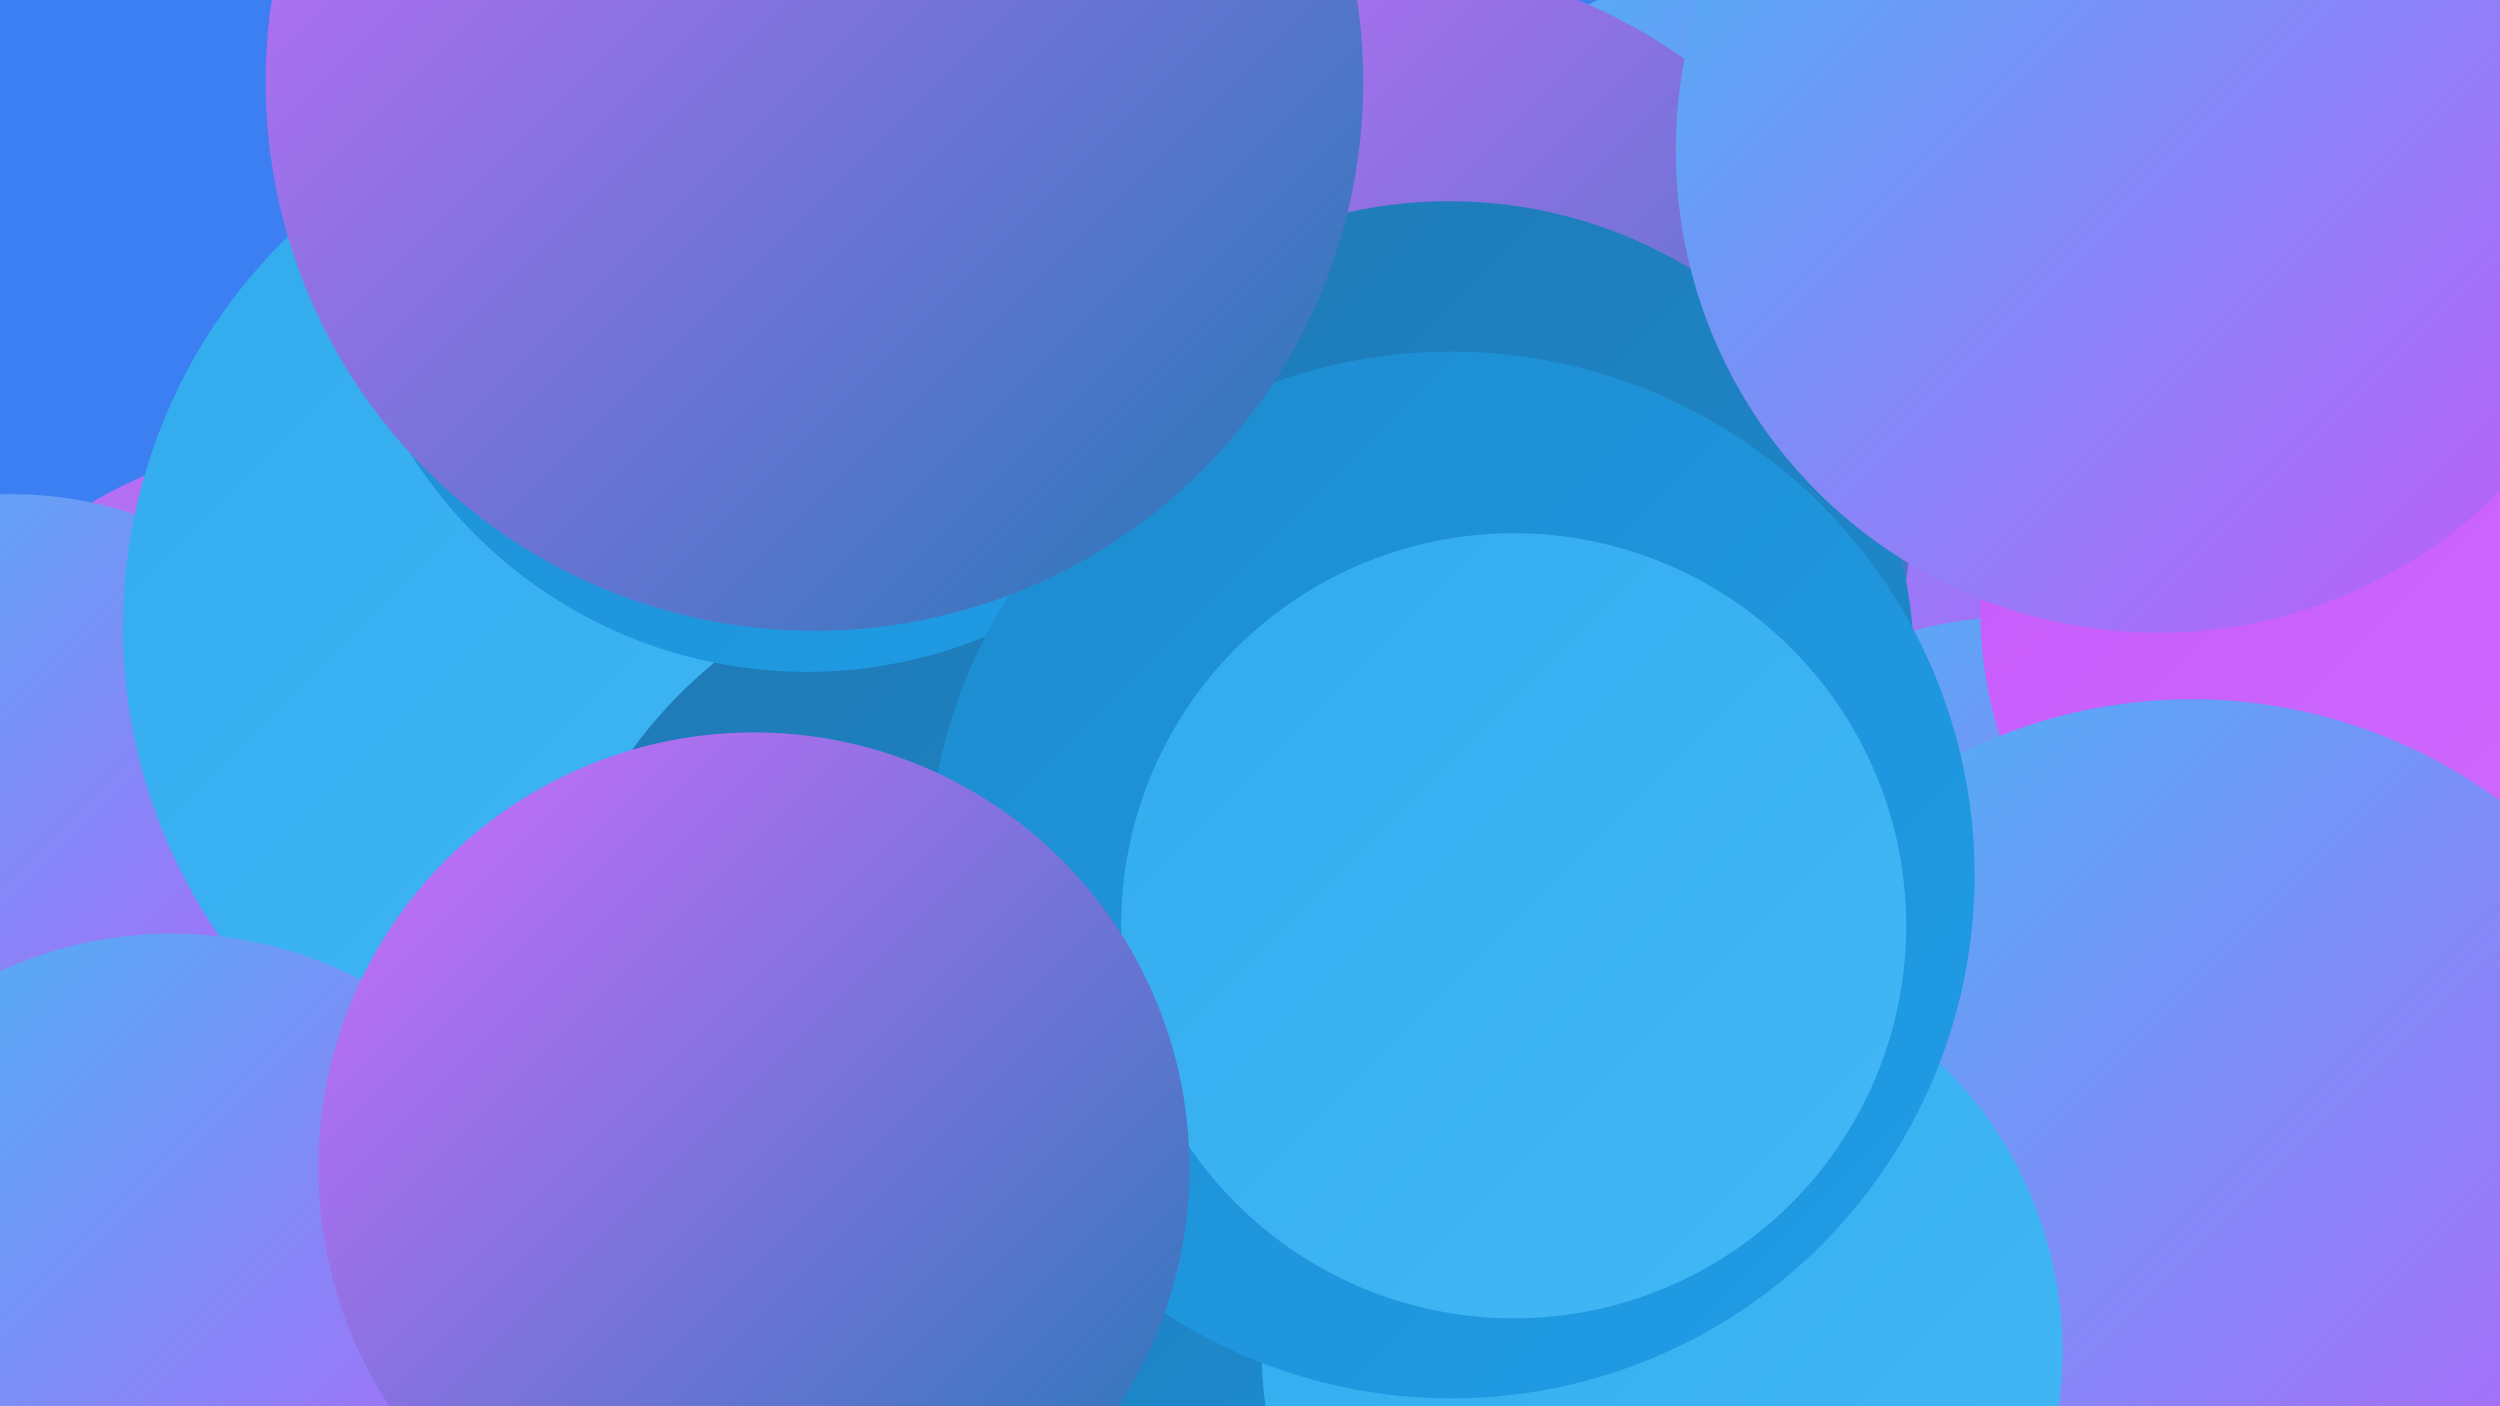
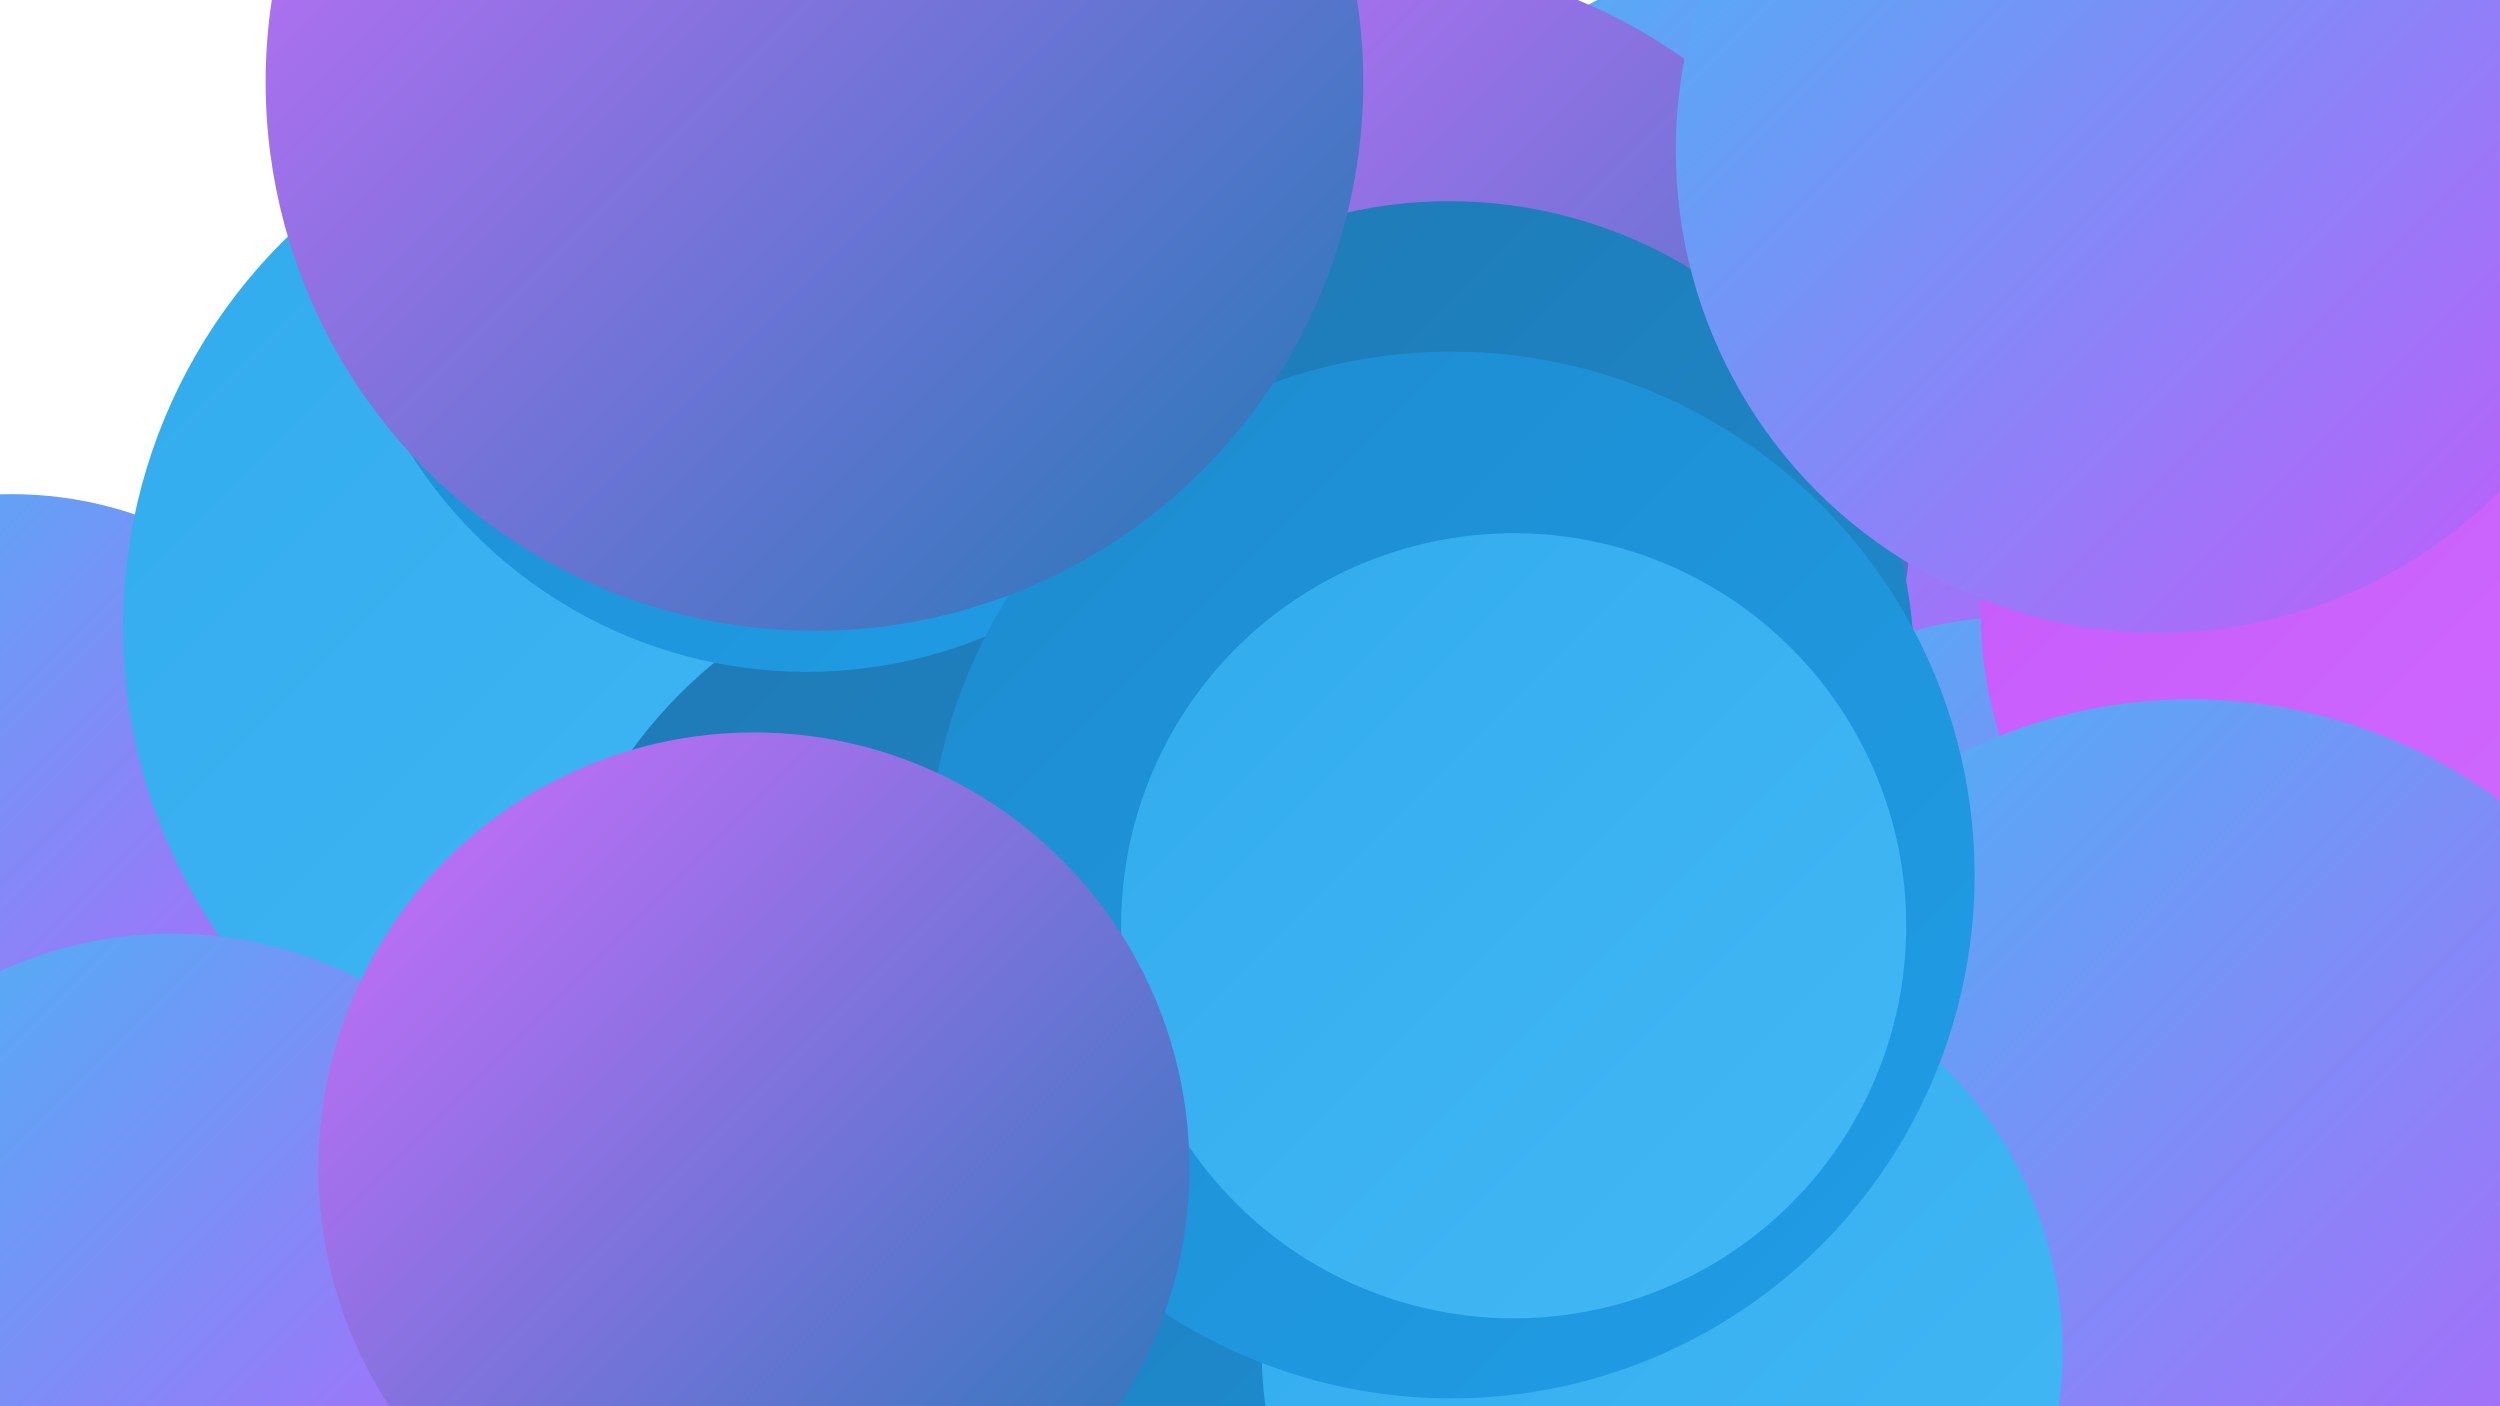
<svg xmlns="http://www.w3.org/2000/svg" width="1280" height="720">
  <defs>
    <linearGradient id="grad0" x1="0%" y1="0%" x2="100%" y2="100%">
      <stop offset="0%" style="stop-color:#1f79b4;stop-opacity:1" />
      <stop offset="100%" style="stop-color:#1d8bcf;stop-opacity:1" />
    </linearGradient>
    <linearGradient id="grad1" x1="0%" y1="0%" x2="100%" y2="100%">
      <stop offset="0%" style="stop-color:#1d8bcf;stop-opacity:1" />
      <stop offset="100%" style="stop-color:#209de6;stop-opacity:1" />
    </linearGradient>
    <linearGradient id="grad2" x1="0%" y1="0%" x2="100%" y2="100%">
      <stop offset="0%" style="stop-color:#209de6;stop-opacity:1" />
      <stop offset="100%" style="stop-color:#31abee;stop-opacity:1" />
    </linearGradient>
    <linearGradient id="grad3" x1="0%" y1="0%" x2="100%" y2="100%">
      <stop offset="0%" style="stop-color:#31abee;stop-opacity:1" />
      <stop offset="100%" style="stop-color:#44b8f5;stop-opacity:1" />
    </linearGradient>
    <linearGradient id="grad4" x1="0%" y1="0%" x2="100%" y2="100%">
      <stop offset="0%" style="stop-color:#44b8f5;stop-opacity:1" />
      <stop offset="100%" style="stop-color:#c558fa;stop-opacity:1" />
    </linearGradient>
    <linearGradient id="grad5" x1="0%" y1="0%" x2="100%" y2="100%">
      <stop offset="0%" style="stop-color:#c558fa;stop-opacity:1" />
      <stop offset="100%" style="stop-color:#d16dff;stop-opacity:1" />
    </linearGradient>
    <linearGradient id="grad6" x1="0%" y1="0%" x2="100%" y2="100%">
      <stop offset="0%" style="stop-color:#d16dff;stop-opacity:1" />
      <stop offset="100%" style="stop-color:#1f79b4;stop-opacity:1" />
    </linearGradient>
  </defs>
-   <rect width="1280" height="720" fill="#3b7ff2" />
-   <circle cx="169" cy="465" r="241" fill="url(#grad6)" />
  <circle cx="1075" cy="63" r="234" fill="url(#grad2)" />
  <circle cx="924" cy="204" r="230" fill="url(#grad4)" />
  <circle cx="702" cy="256" r="277" fill="url(#grad6)" />
  <circle cx="1030" cy="497" r="181" fill="url(#grad4)" />
-   <circle cx="907" cy="706" r="193" fill="url(#grad5)" />
  <circle cx="6" cy="449" r="196" fill="url(#grad4)" />
  <circle cx="1223" cy="313" r="209" fill="url(#grad5)" />
  <circle cx="742" cy="341" r="238" fill="url(#grad0)" />
  <circle cx="342" cy="321" r="279" fill="url(#grad3)" />
  <circle cx="520" cy="527" r="243" fill="url(#grad0)" />
  <circle cx="1122" cy="624" r="266" fill="url(#grad4)" />
  <circle cx="413" cy="104" r="240" fill="url(#grad1)" />
  <circle cx="851" cy="692" r="205" fill="url(#grad3)" />
  <circle cx="743" cy="448" r="268" fill="url(#grad1)" />
  <circle cx="88" cy="688" r="210" fill="url(#grad4)" />
  <circle cx="417" cy="42" r="281" fill="url(#grad6)" />
  <circle cx="775" cy="474" r="201" fill="url(#grad3)" />
  <circle cx="1105" cy="77" r="247" fill="url(#grad4)" />
  <circle cx="386" cy="598" r="223" fill="url(#grad6)" />
</svg>